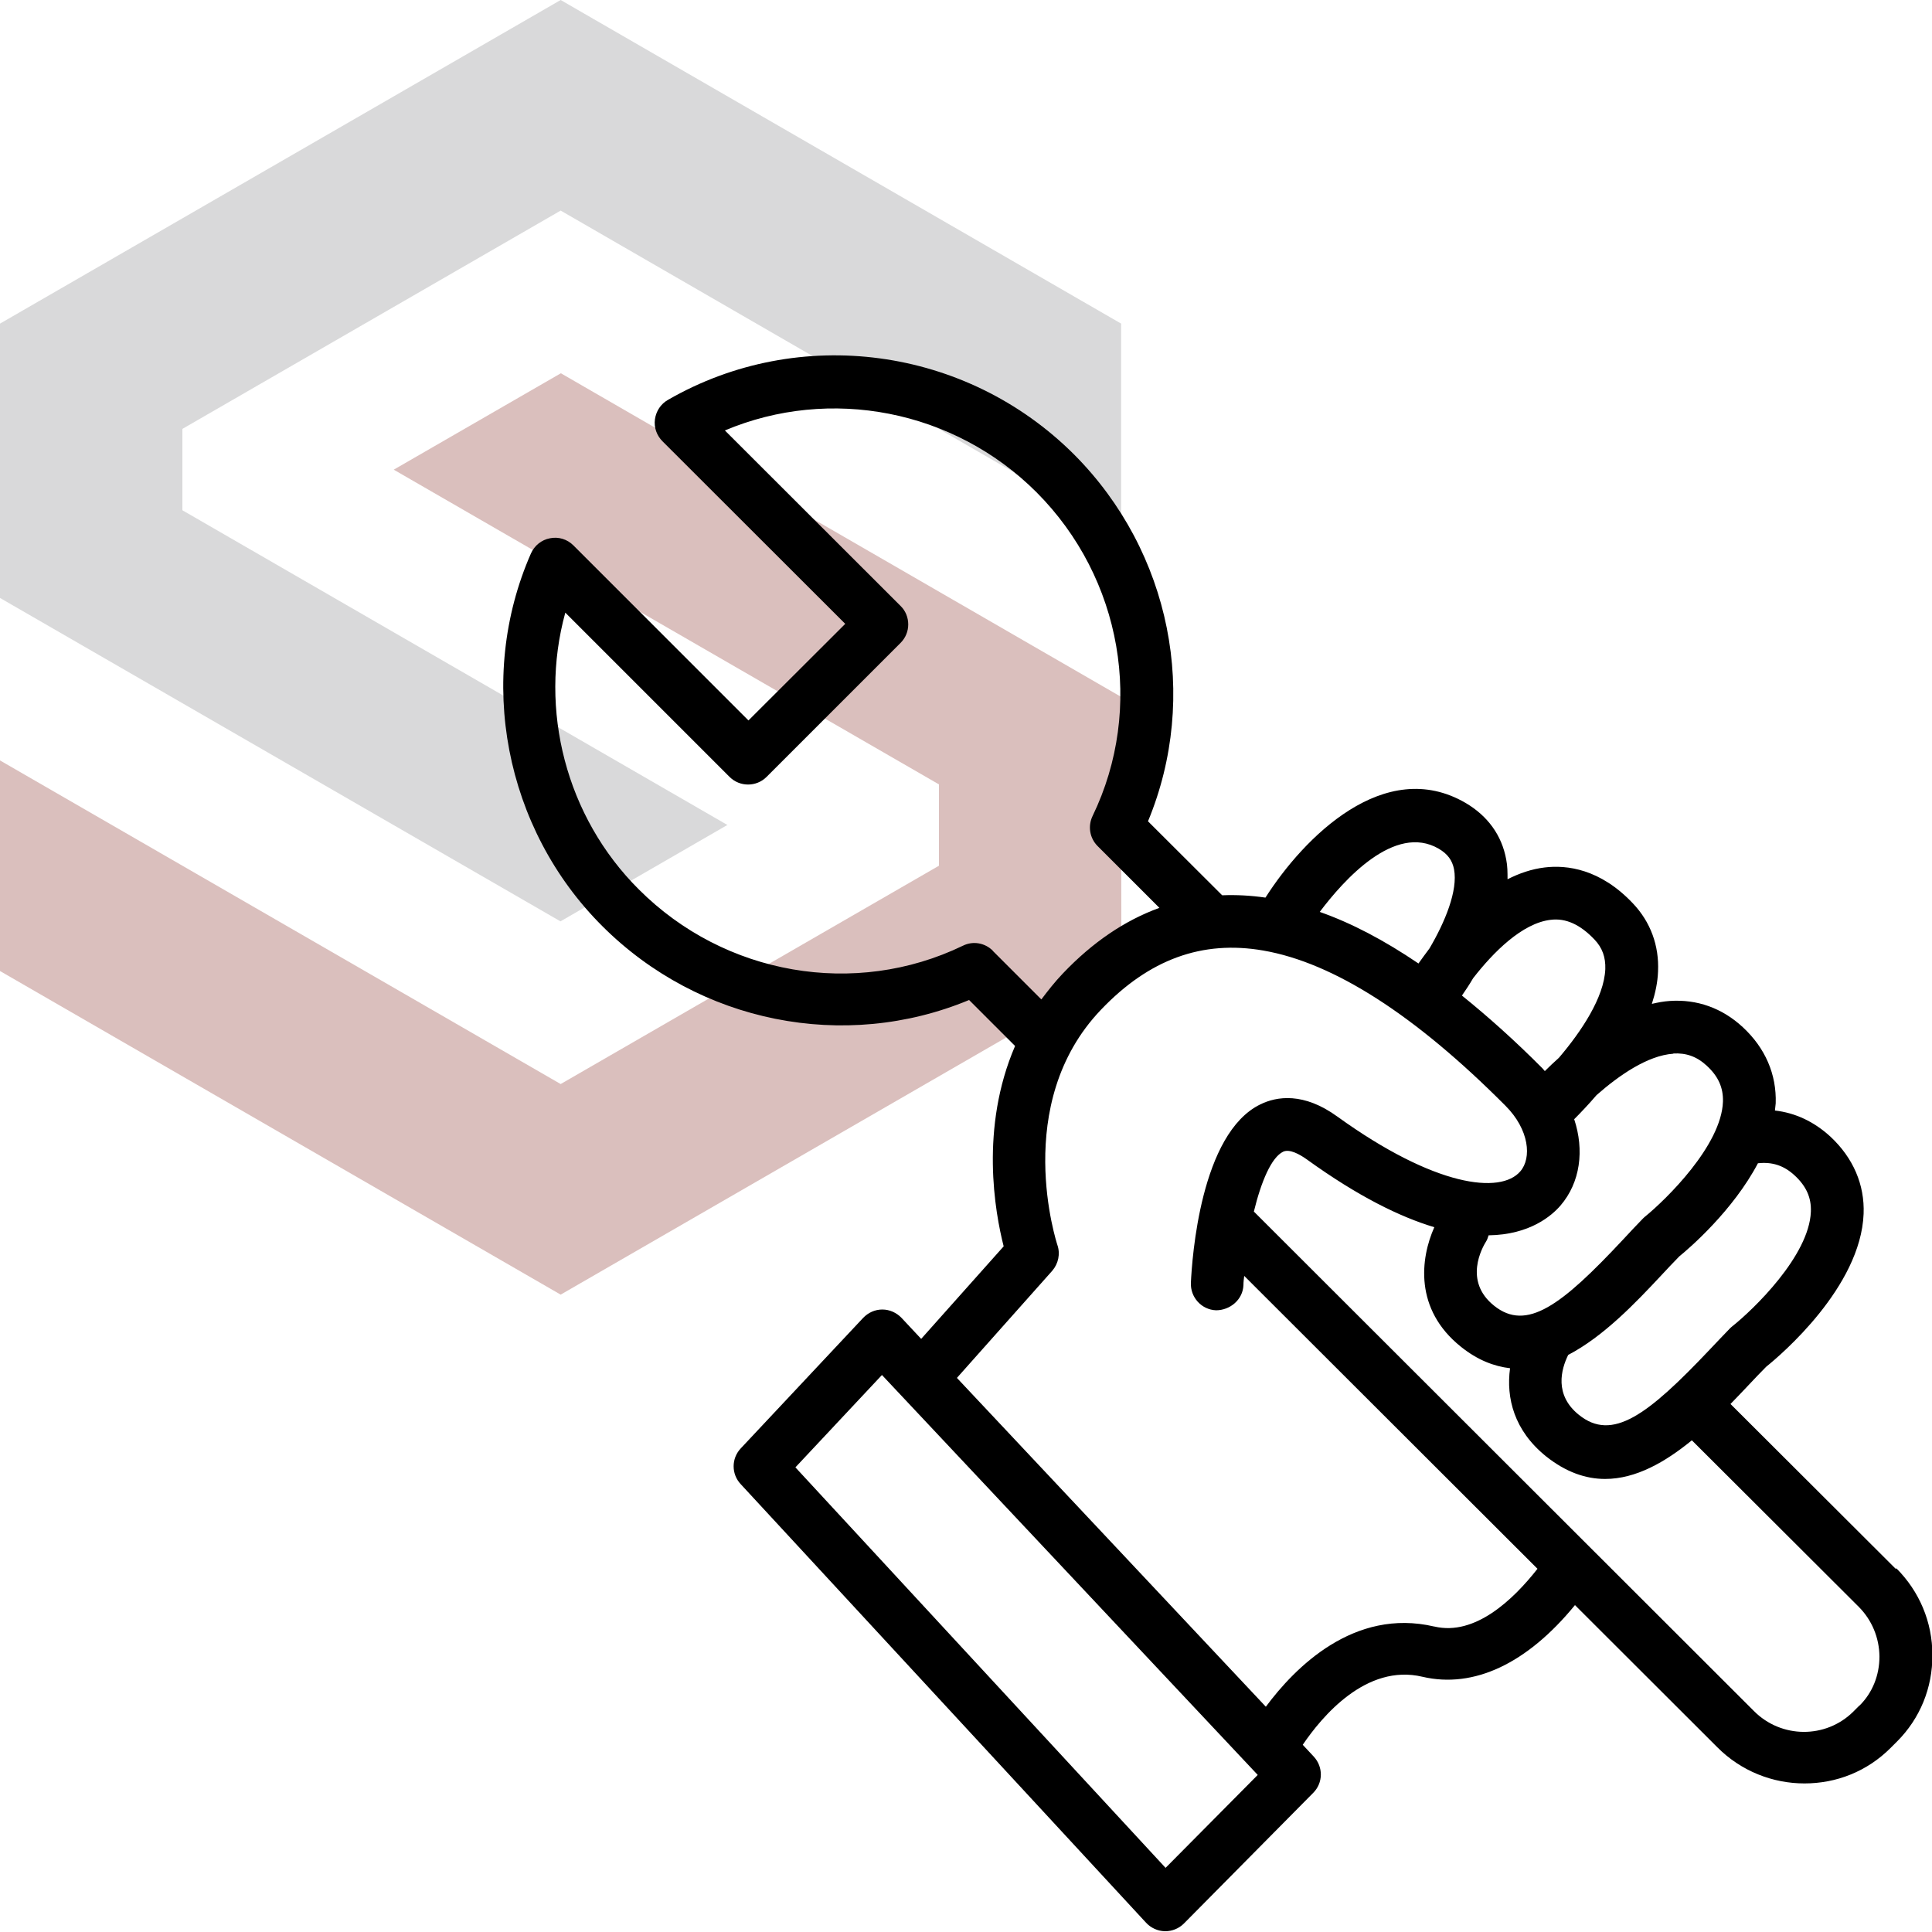
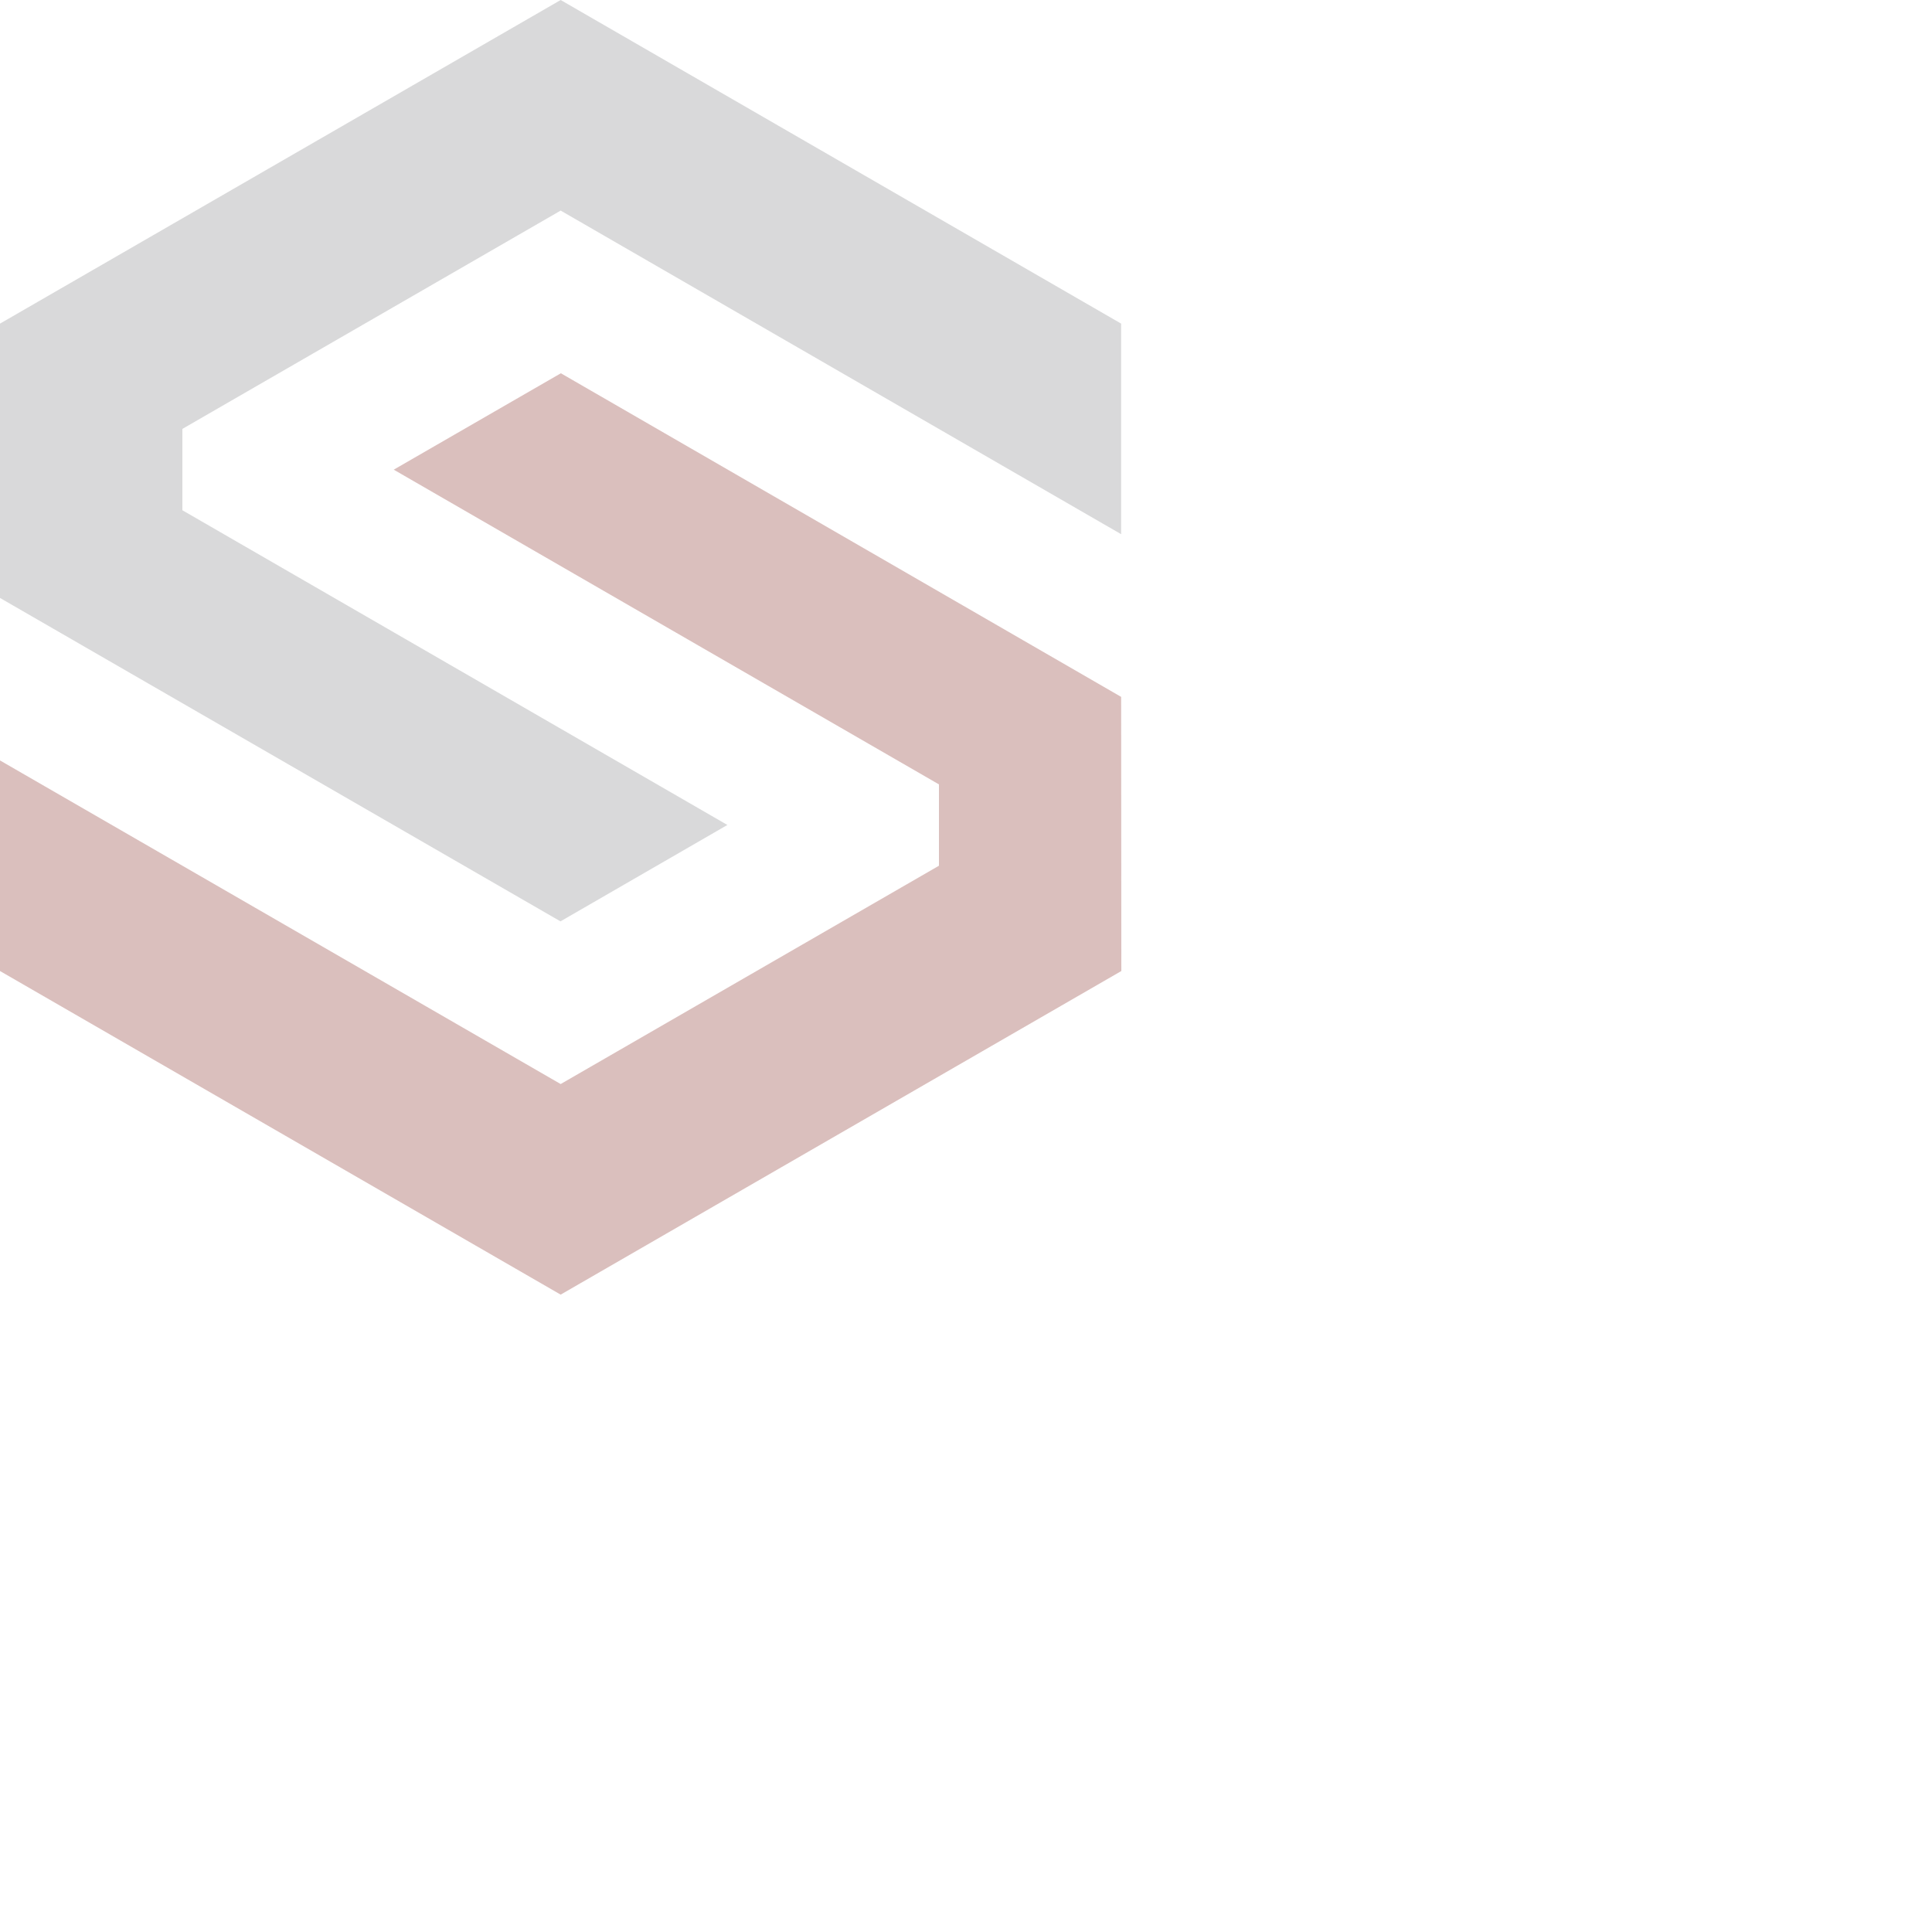
<svg xmlns="http://www.w3.org/2000/svg" id="Layer_1" data-name="Layer 1" viewBox="0 0 100 100">
  <defs>
    <style>      .cls-1 {        fill: #842721;      }      .cls-1, .cls-2 {        fill-rule: evenodd;      }      .cls-2 {        fill: #808184;      }      .cls-3 {        opacity: .3;      }    </style>
  </defs>
  <g class="cls-3">
    <polygon class="cls-2" points="29.02 0 0 16.75 0 30.95 29.01 47.69 37.65 42.7 9.44 26.41 9.44 22.2 29.02 10.9 58.03 27.65 58.03 16.75 29.02 0" />
    <polygon class="cls-1" points="29.02 67.01 58.04 50.26 58.03 36.07 29.03 19.32 20.38 24.31 48.6 40.6 48.6 44.81 29.02 56.11 0 39.36 0 50.26 29.02 67.01" />
  </g>
  <g id="Layer_17" data-name="Layer 17">
-     <path d="M98.13,81.21l-8.56-8.54c.31-.32,.62-.64,.9-.94,.33-.35,.64-.68,.95-.99,.75-.6,4.89-4.12,5.04-7.91,.06-1.51-.54-2.9-1.72-4-.85-.78-1.82-1.23-2.87-1.35,.01-.12,.03-.25,.04-.37,.05-1.5-.54-2.87-1.71-3.95-1.06-.98-2.36-1.45-3.78-1.35-.31,.02-.62,.08-.92,.15,.18-.56,.3-1.12,.32-1.68,.06-1.34-.39-2.56-1.3-3.52-1.69-1.79-3.42-2-4.57-1.86-.67,.08-1.31,.3-1.92,.61,0-.35,0-.69-.07-1.03-.23-1.25-.96-2.25-2.1-2.92-4.19-2.44-8.38,1.79-10.36,4.9-.76-.11-1.51-.15-2.24-.12l-3.84-3.83c2.67-6.44,1.19-13.95-3.82-18.98-5.59-5.59-14.24-6.75-21.03-2.83-.37,.21-.61,.58-.67,1-.06,.42,.09,.84,.39,1.14l9.46,9.45-5.01,5-9.06-9.06c-.32-.32-.77-.46-1.21-.37-.44,.08-.81,.38-.99,.79-2.85,6.49-1.36,14.24,3.69,19.28,5.02,5.02,12.54,6.51,18.99,3.83l2.38,2.38c-1.83,4.24-1.04,8.61-.59,10.37l-4.27,4.79-1.02-1.09c-.26-.27-.62-.43-.99-.43h0c-.38,0-.73,.16-.99,.43l-6.34,6.76c-.49,.52-.49,1.33,0,1.85l20.98,22.7c.25,.27,.6,.43,.97,.44h.02c.36,0,.71-.14,.97-.4l6.69-6.76c.52-.52,.53-1.35,.02-1.89l-.56-.6c.97-1.43,3.27-4.22,6.2-3.52,2.66,.62,5.42-.69,7.89-3.71l7.36,7.35c1.24,1.25,2.88,1.88,4.52,1.88s3.23-.61,4.46-1.84l.33-.33c1.19-1.19,1.84-2.78,1.83-4.48,0-1.7-.67-3.29-1.87-4.49Zm-5.25-20.38c.61,.56,.88,1.16,.85,1.89-.09,2.28-2.97,5.06-4.08,5.94-.04,.03-.08,.07-.12,.11-.33,.34-.68,.71-1.04,1.09-3.21,3.39-5.04,4.77-6.77,3.37-1.28-1.03-.92-2.35-.55-3.1,1.84-.96,3.5-2.71,4.81-4.11,.32-.35,.64-.68,.94-.99,.53-.43,2.78-2.37,4.07-4.82,.73-.08,1.34,.11,1.9,.63h0Zm-6.28-6.3c.67-.04,1.22,.15,1.74,.63,.6,.55,.86,1.14,.84,1.86-.08,2.27-2.94,5.06-4.03,5.95-.04,.03-.08,.07-.12,.11-.33,.34-.68,.71-1.03,1.09-3.17,3.39-4.98,4.77-6.67,3.41-1.59-1.27-.61-3.01-.4-3.34,.06-.09,.08-.2,.12-.3,2.14-.03,3.27-1.02,3.72-1.54,1.03-1.2,1.24-2.87,.71-4.47,.32-.32,.73-.75,1.16-1.25,1.16-1.02,2.64-2.05,3.97-2.14h0Zm-6.34-6.92c.78-.1,1.53,.24,2.27,1.02,.41,.43,.58,.92,.56,1.53-.06,1.47-1.25,3.24-2.4,4.59-.27,.24-.51,.47-.73,.69-.04-.04-.07-.09-.12-.14-1.43-1.44-2.82-2.68-4.17-3.77,.18-.26,.38-.56,.58-.9,1.04-1.34,2.54-2.85,4.01-3.02h0Zm-5.79-3.68c.46,.27,.7,.6,.79,1.06,.21,1.11-.47,2.74-1.27,4.1-.21,.28-.4,.54-.57,.78-1.77-1.2-3.46-2.09-5.11-2.67,1.24-1.65,3.88-4.6,6.16-3.27h0Zm-23.08,5.28c-.41-.41-1.03-.52-1.55-.26-5.59,2.7-12.33,1.53-16.77-2.91-3.78-3.76-5.19-9.31-3.81-14.33l8.5,8.5c.53,.53,1.39,.53,1.92,0l6.93-6.93c.26-.26,.4-.6,.4-.96s-.14-.71-.4-.96l-9.09-9.08c5.43-2.29,11.85-1.08,16.13,3.2,4.43,4.44,5.6,11.18,2.9,16.76-.25,.52-.15,1.14,.26,1.55l3.2,3.2c-1.79,.65-3.46,1.78-5,3.4-.42,.44-.77,.89-1.11,1.34l-2.52-2.52Zm8.94,47.47l-19.16-20.73,4.48-4.78,19.45,20.7-4.77,4.81Zm13.91-12.49c-4.17-.98-7.23,2.14-8.72,4.15l-15.99-17.02,4.93-5.54c.32-.37,.43-.88,.27-1.34-.02-.07-2.41-7.3,2.26-12.18,2.49-2.61,5.24-3.61,8.4-3.06,3.64,.63,7.85,3.33,12.53,8.03,1.24,1.24,1.37,2.71,.77,3.4-1.02,1.19-4.41,.81-9.46-2.83-1.76-1.28-3.15-1.05-3.99-.64-3.1,1.5-3.54,7.96-3.6,9.24-.03,.75,.55,1.39,1.3,1.42,.73,0,1.39-.55,1.42-1.3,0-.16,.02-.32,.04-.48l15.18,15.16c-1.27,1.62-3.24,3.48-5.33,2.99h0Zm22.01,4.08l-.33,.33c-1.42,1.4-3.72,1.39-5.14-.04l-25.88-25.85c.38-1.56,.91-2.81,1.52-3.1,.33-.15,.84,.13,1.22,.4,2.66,1.92,4.83,2.98,6.6,3.51-.72,1.61-1.05,4.25,1.38,6.19,.86,.69,1.71,1.01,2.54,1.11-.21,1.54,.21,3.22,1.85,4.55,1.04,.83,2.07,1.18,3.07,1.18,1.6,0,3.12-.88,4.49-2l8.63,8.61c.69,.69,1.07,1.61,1.08,2.58,0,.97-.36,1.88-1.04,2.55h0Z" />
-   </g>
+     </g>
</svg>